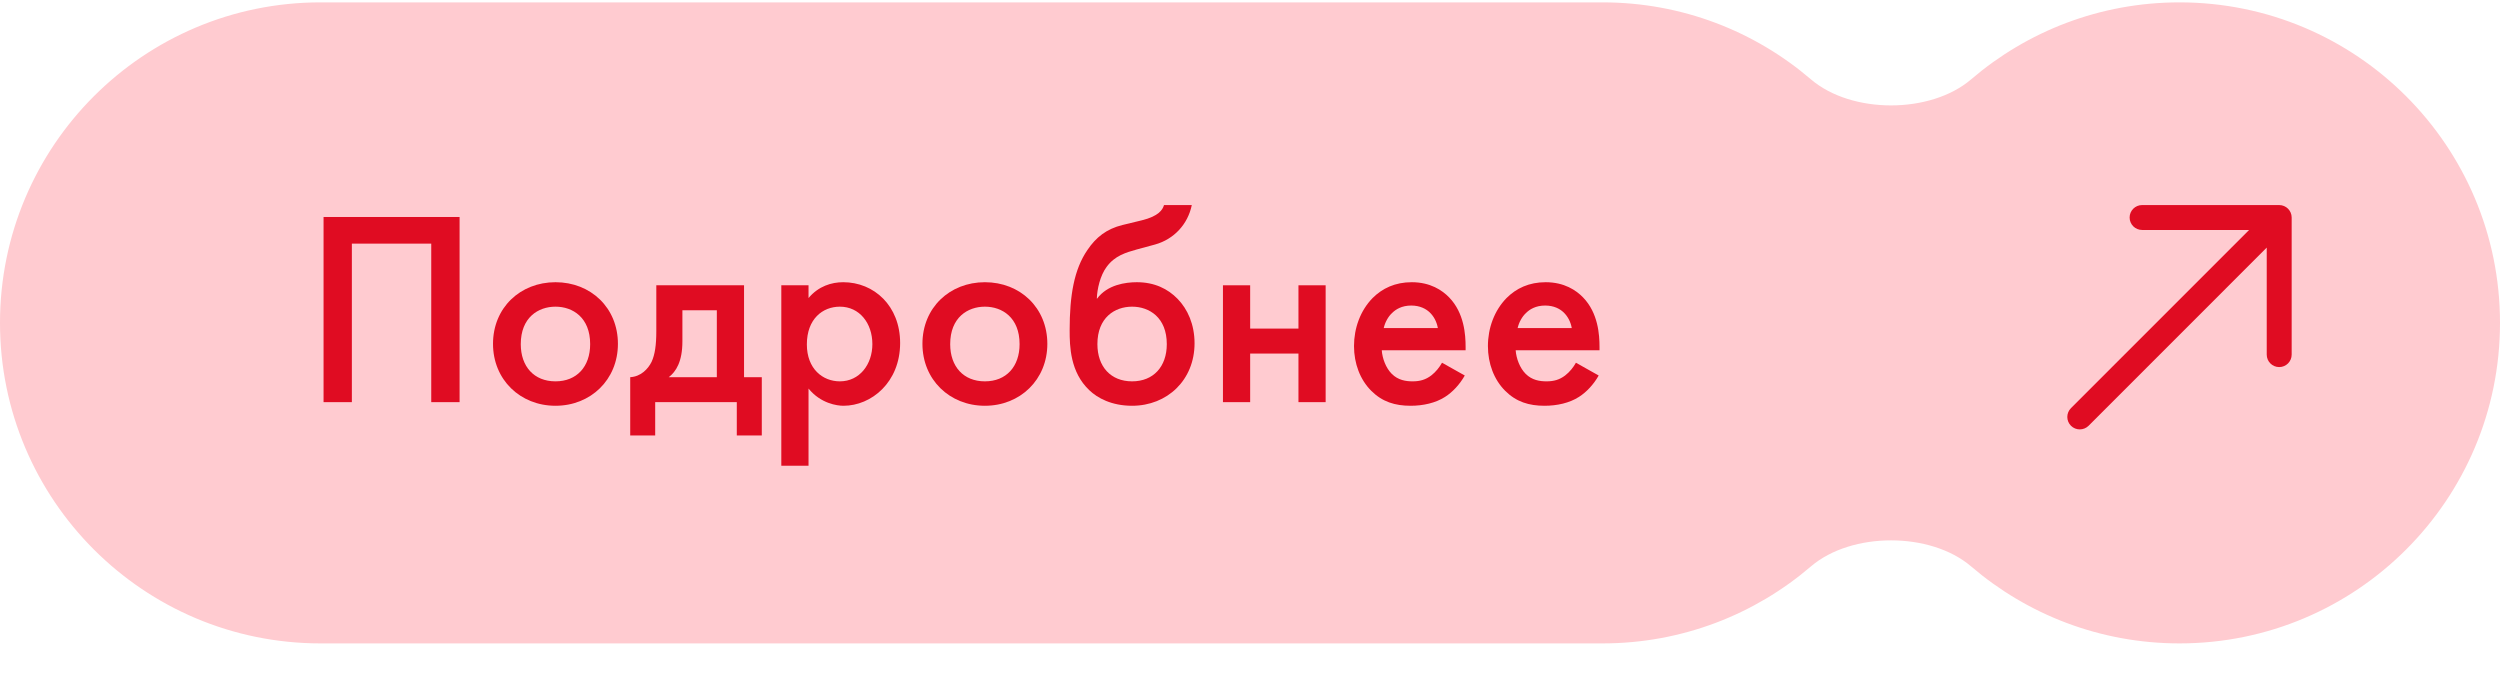
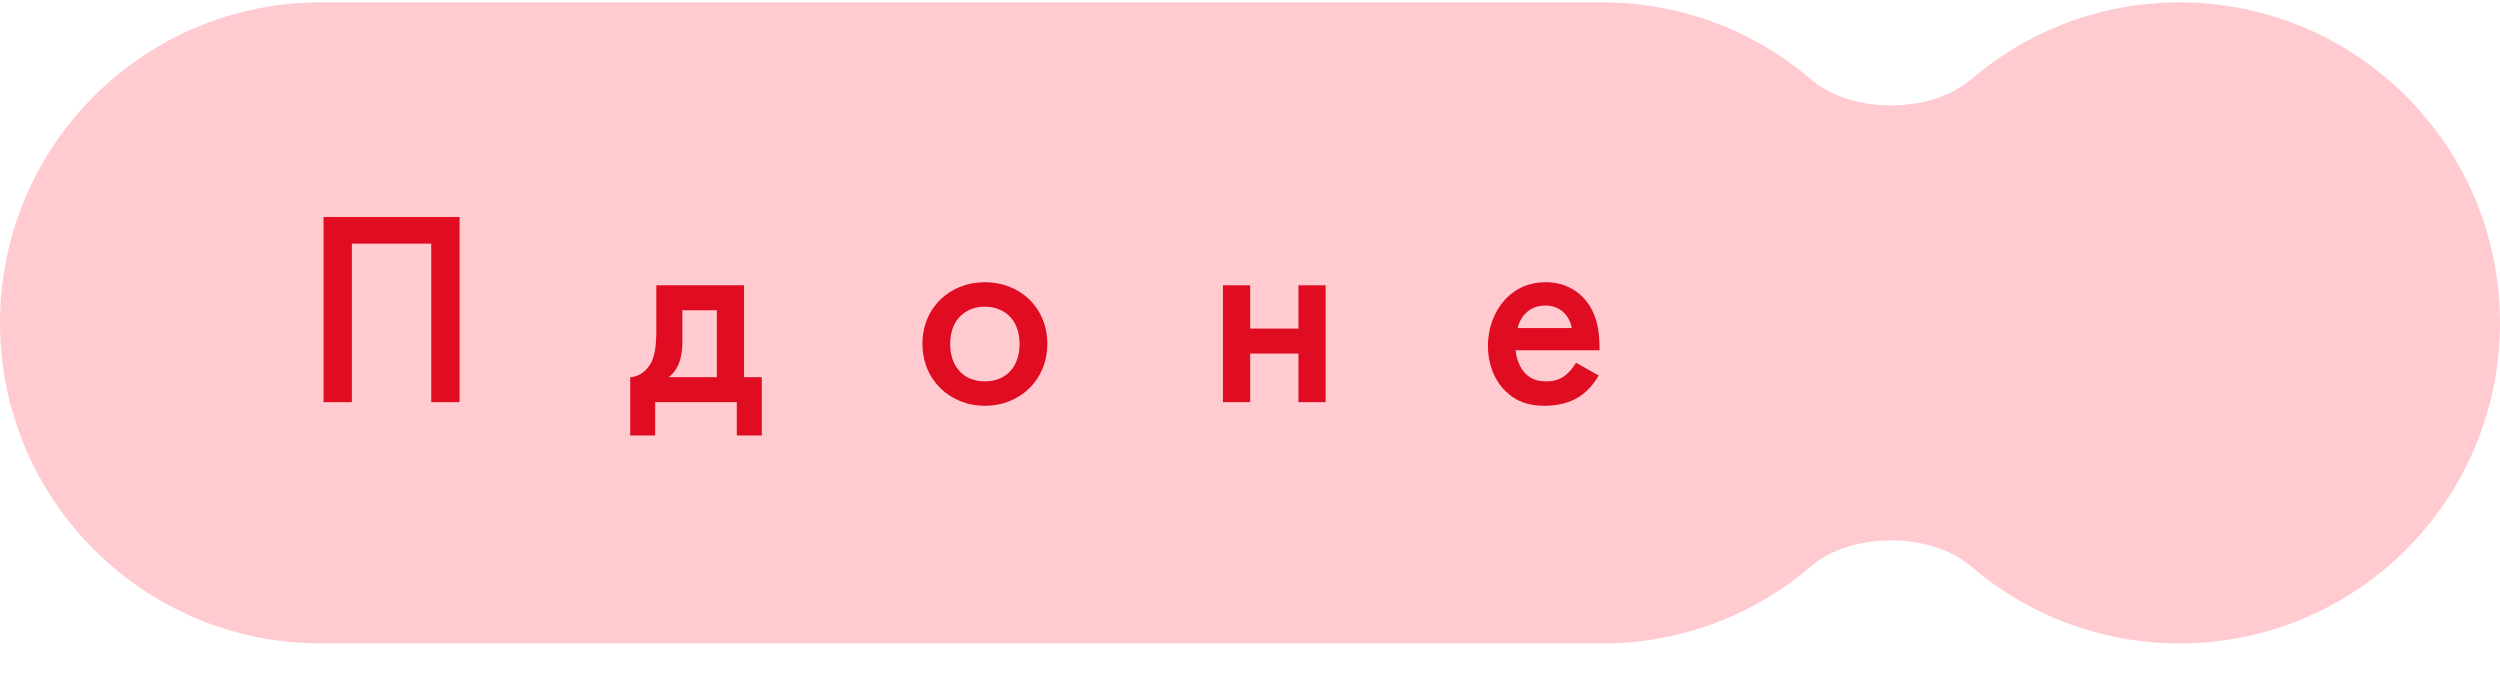
<svg xmlns="http://www.w3.org/2000/svg" width="78" height="21" viewBox="0 0 78 21" fill="none">
  <path fill-rule="evenodd" clip-rule="evenodd" d="M10 0.074C4.477 0.074 0 4.551 0 10.074C0 15.597 4.477 20.074 10 20.074H50C52.482 20.074 54.752 19.17 56.5 17.673C57.768 16.588 60.232 16.588 61.5 17.673C63.248 19.17 65.518 20.074 68 20.074C73.523 20.074 78 15.597 78 10.074C78 4.551 73.523 0.074 68 0.074C65.518 0.074 63.248 0.978 61.5 2.475C60.232 3.56 57.768 3.56 56.5 2.475C54.752 0.978 52.482 0.074 50 0.074H10Z" fill="#FFCBD0" />
  <path d="M49.169 11.317L49.879 11.716C49.723 11.993 49.498 12.235 49.264 12.383C48.97 12.573 48.58 12.66 48.19 12.66C47.705 12.66 47.307 12.539 46.96 12.192C46.614 11.846 46.423 11.343 46.423 10.798C46.423 10.235 46.623 9.689 47.004 9.299C47.307 8.996 47.705 8.805 48.225 8.805C48.805 8.805 49.178 9.057 49.394 9.282C49.862 9.767 49.905 10.443 49.905 10.824V10.928H47.289C47.307 11.187 47.419 11.482 47.601 11.664C47.8 11.863 48.043 11.898 48.251 11.898C48.485 11.898 48.658 11.846 48.831 11.716C48.978 11.603 49.091 11.456 49.169 11.317ZM47.35 10.235H49.039C49.004 10.035 48.909 9.862 48.779 9.741C48.667 9.637 48.485 9.533 48.208 9.533C47.913 9.533 47.722 9.654 47.61 9.767C47.489 9.879 47.393 10.053 47.35 10.235Z" fill="#E00C22" />
-   <path d="M44.991 11.317L45.701 11.716C45.545 11.993 45.32 12.235 45.086 12.383C44.791 12.573 44.402 12.66 44.012 12.66C43.527 12.66 43.129 12.539 42.782 12.192C42.436 11.846 42.245 11.343 42.245 10.798C42.245 10.235 42.444 9.689 42.825 9.299C43.129 8.996 43.527 8.805 44.047 8.805C44.627 8.805 44.999 9.057 45.216 9.282C45.684 9.767 45.727 10.443 45.727 10.824V10.928H43.111C43.129 11.187 43.241 11.482 43.423 11.664C43.622 11.863 43.865 11.898 44.073 11.898C44.306 11.898 44.48 11.846 44.653 11.716C44.8 11.603 44.913 11.456 44.991 11.317ZM43.172 10.235H44.861C44.826 10.035 44.731 9.862 44.601 9.741C44.488 9.637 44.306 9.533 44.029 9.533C43.735 9.533 43.544 9.654 43.432 9.767C43.31 9.879 43.215 10.053 43.172 10.235Z" fill="#E00C22" />
  <path d="M38.156 12.547V8.901H39.005V10.252H40.512V8.901H41.36V12.547H40.512V11.031H39.005V12.547H38.156Z" fill="#E00C22" />
-   <path d="M36.317 6.398H37.184C37.062 6.995 36.629 7.463 36.04 7.628L35.469 7.783C35.131 7.879 34.784 7.974 34.525 8.329C34.325 8.598 34.23 9.022 34.221 9.316H34.23C34.55 8.883 35.114 8.805 35.469 8.805C36.023 8.805 36.439 9.013 36.742 9.325C37.054 9.646 37.27 10.122 37.27 10.711C37.27 11.854 36.421 12.66 35.321 12.66C34.68 12.66 34.239 12.417 33.987 12.175C33.39 11.612 33.373 10.806 33.373 10.304C33.373 9.213 33.511 8.407 33.927 7.801C34.195 7.402 34.525 7.143 35.018 7.021L35.624 6.874C36.153 6.744 36.274 6.545 36.317 6.398ZM35.321 11.898C35.988 11.898 36.404 11.438 36.404 10.737C36.404 9.905 35.858 9.568 35.321 9.568C34.784 9.568 34.239 9.905 34.239 10.737C34.239 11.438 34.654 11.898 35.321 11.898Z" fill="#E00C22" />
  <path d="M30.729 8.805C31.829 8.805 32.677 9.602 32.677 10.728C32.677 11.846 31.829 12.66 30.729 12.66C29.629 12.66 28.78 11.846 28.78 10.728C28.78 9.602 29.629 8.805 30.729 8.805ZM30.729 11.898C31.395 11.898 31.811 11.438 31.811 10.737C31.811 9.905 31.266 9.568 30.729 9.568C30.192 9.568 29.646 9.905 29.646 10.737C29.646 11.438 30.062 11.898 30.729 11.898Z" fill="#E00C22" />
-   <path d="M25.226 12.123V14.531H24.377V8.901H25.226V9.299C25.538 8.927 25.945 8.805 26.308 8.805C27.27 8.805 28.084 9.542 28.084 10.702C28.084 11.932 27.183 12.66 26.317 12.66C26.118 12.66 25.607 12.591 25.226 12.123ZM26.204 9.568C25.668 9.568 25.174 9.949 25.174 10.746C25.174 11.508 25.668 11.898 26.204 11.898C26.819 11.898 27.218 11.369 27.218 10.737C27.218 10.087 26.819 9.568 26.204 9.568Z" fill="#E00C22" />
  <path d="M20.477 8.901H23.214V11.768H23.768V13.586H22.988V12.547H20.442V13.586H19.663V11.768C19.992 11.75 20.217 11.516 20.329 11.291C20.433 11.066 20.477 10.771 20.477 10.33V8.901ZM22.365 11.768V9.68H21.291V10.65C21.291 11.283 21.092 11.594 20.866 11.768H22.365Z" fill="#E00C22" />
-   <path d="M17.331 8.805C18.431 8.805 19.279 9.602 19.279 10.728C19.279 11.846 18.431 12.66 17.331 12.66C16.231 12.66 15.382 11.846 15.382 10.728C15.382 9.602 16.231 8.805 17.331 8.805ZM17.331 11.898C17.997 11.898 18.413 11.438 18.413 10.737C18.413 9.905 17.868 9.568 17.331 9.568C16.794 9.568 16.248 9.905 16.248 10.737C16.248 11.438 16.664 11.898 17.331 11.898Z" fill="#E00C22" />
  <path d="M10.095 6.77H14.339V12.547H13.455V7.601H10.978V12.547H10.095V6.77Z" fill="#E00C22" />
-   <path fill-rule="evenodd" clip-rule="evenodd" d="M71.111 6.398C71.326 6.398 71.5 6.572 71.5 6.786L71.5 11.064C71.5 11.279 71.326 11.453 71.111 11.453C70.896 11.453 70.722 11.279 70.722 11.064L70.722 7.725L65.164 13.284C65.012 13.435 64.766 13.435 64.614 13.284C64.462 13.132 64.462 12.886 64.614 12.734L70.172 7.175L66.833 7.175C66.619 7.175 66.444 7.001 66.444 6.786C66.444 6.572 66.619 6.398 66.833 6.398L71.111 6.398Z" fill="#E00C22" />
</svg>